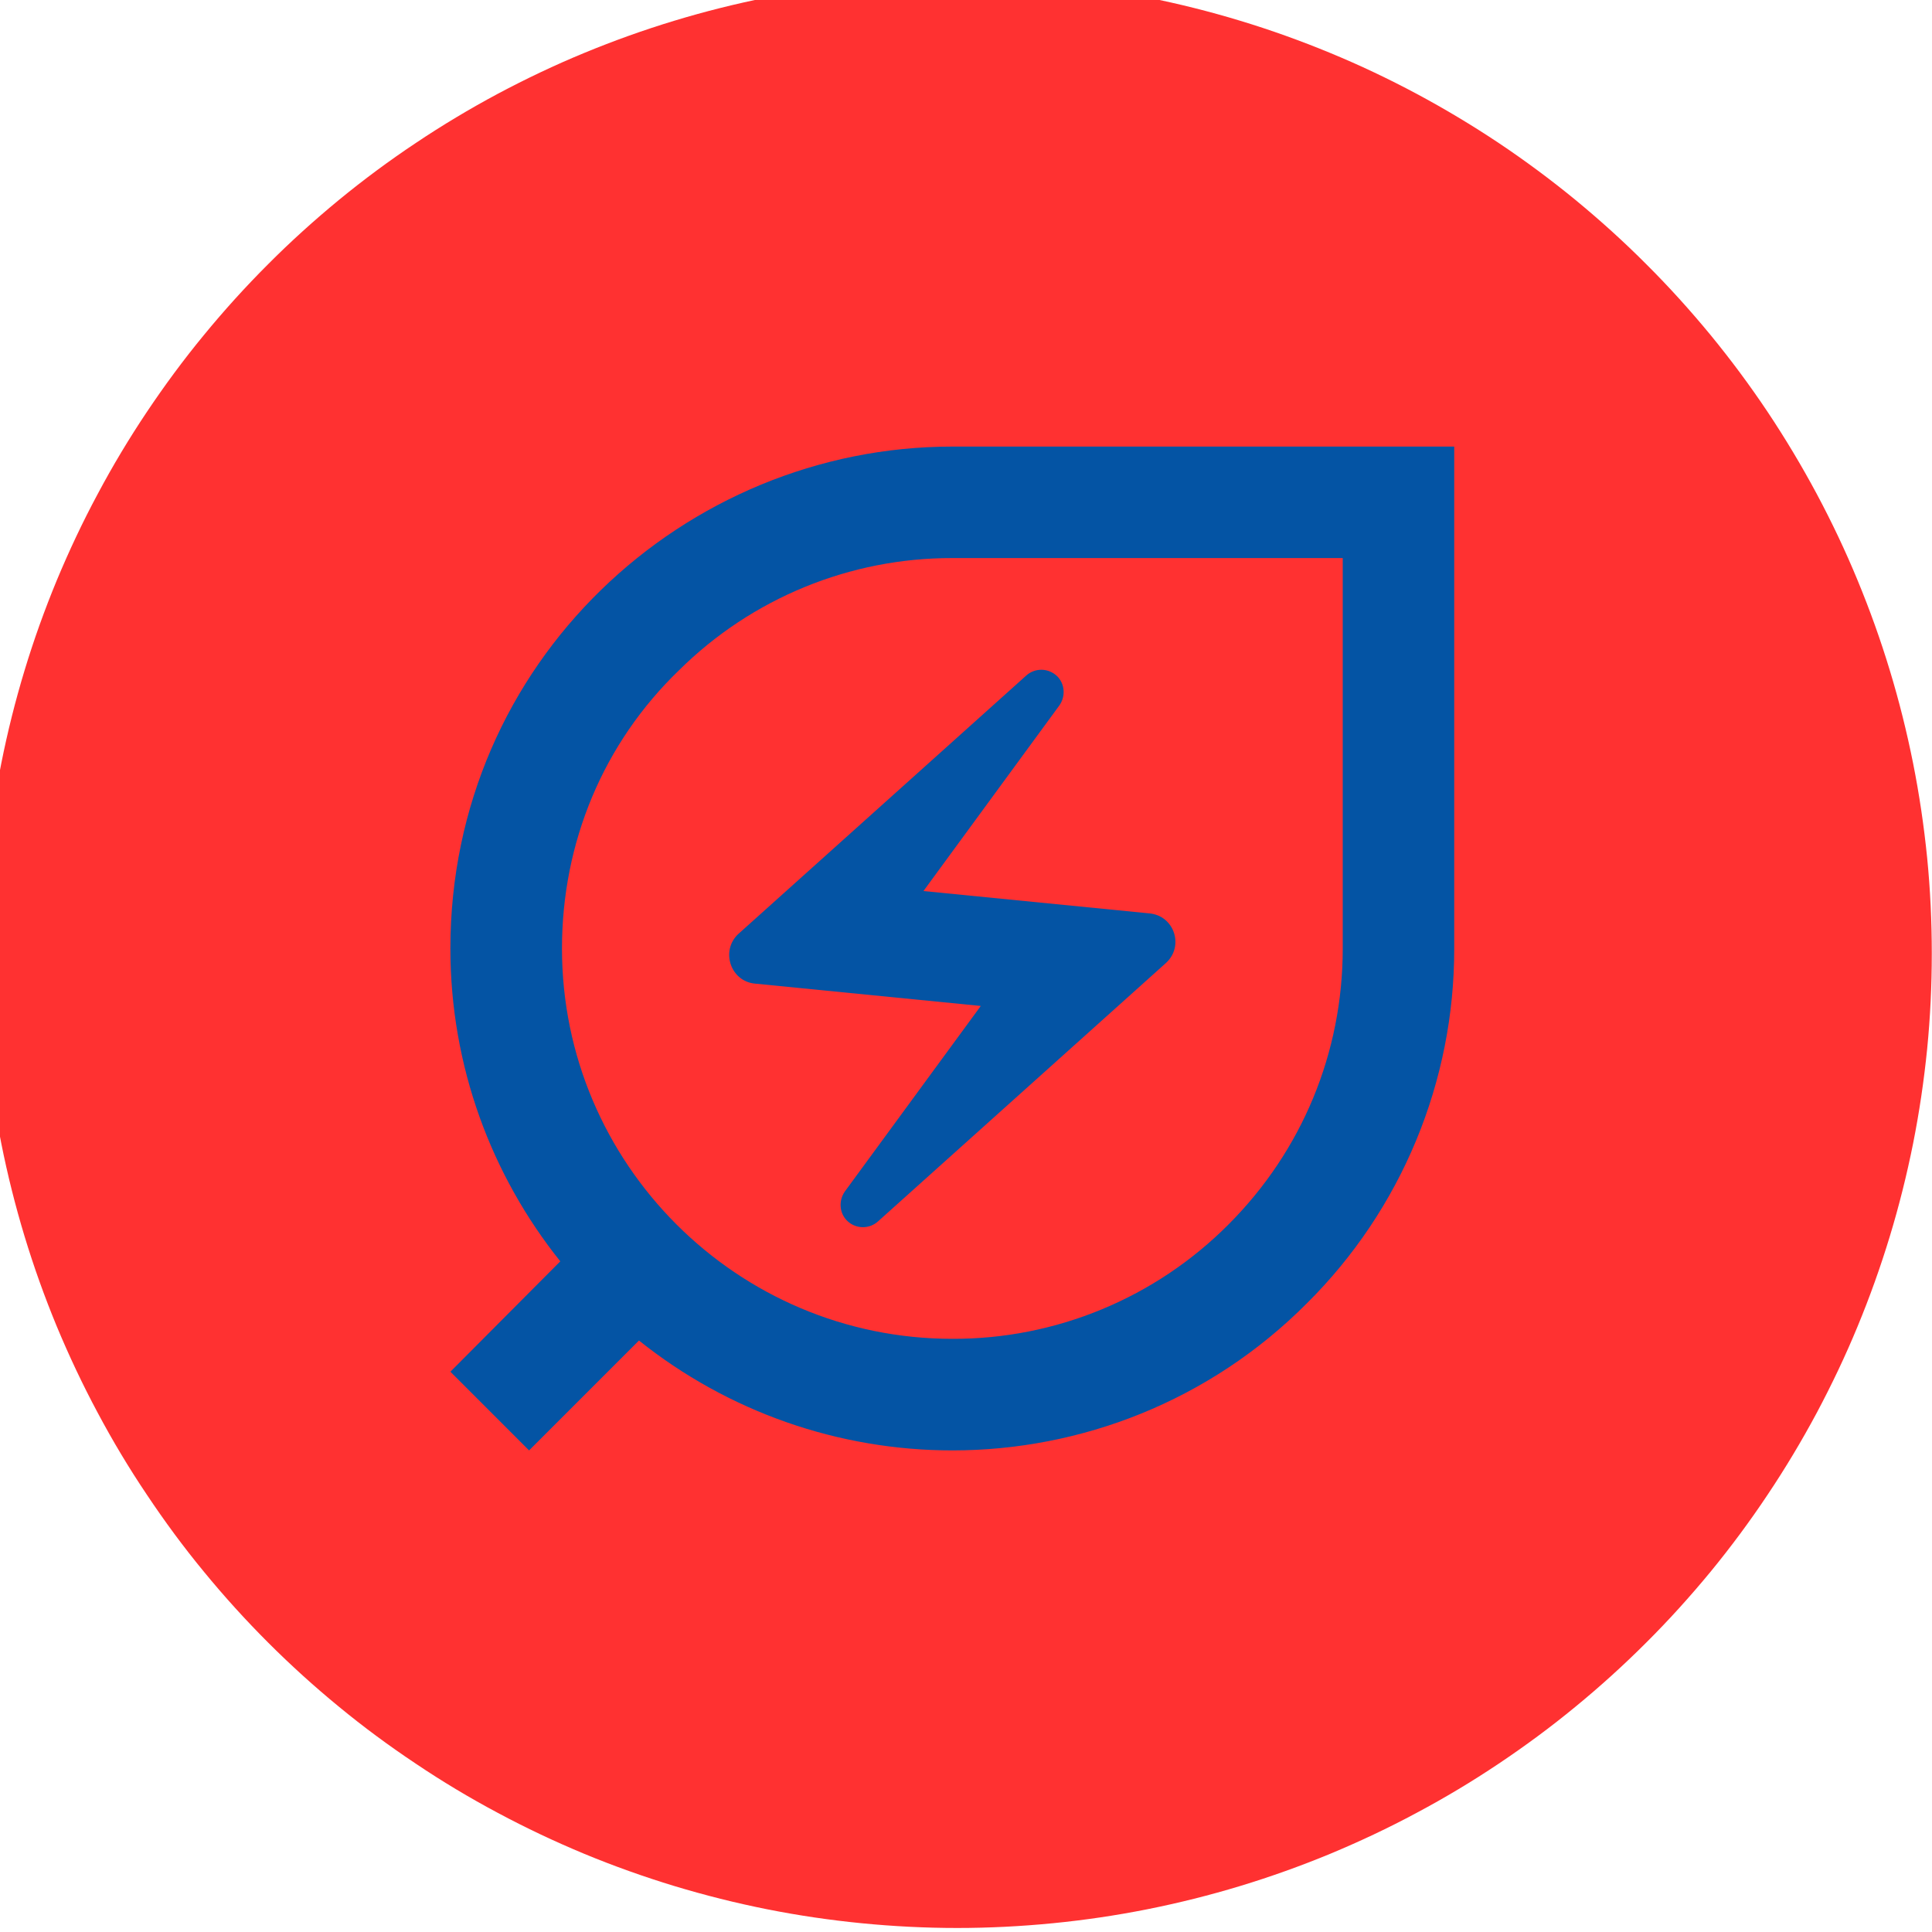
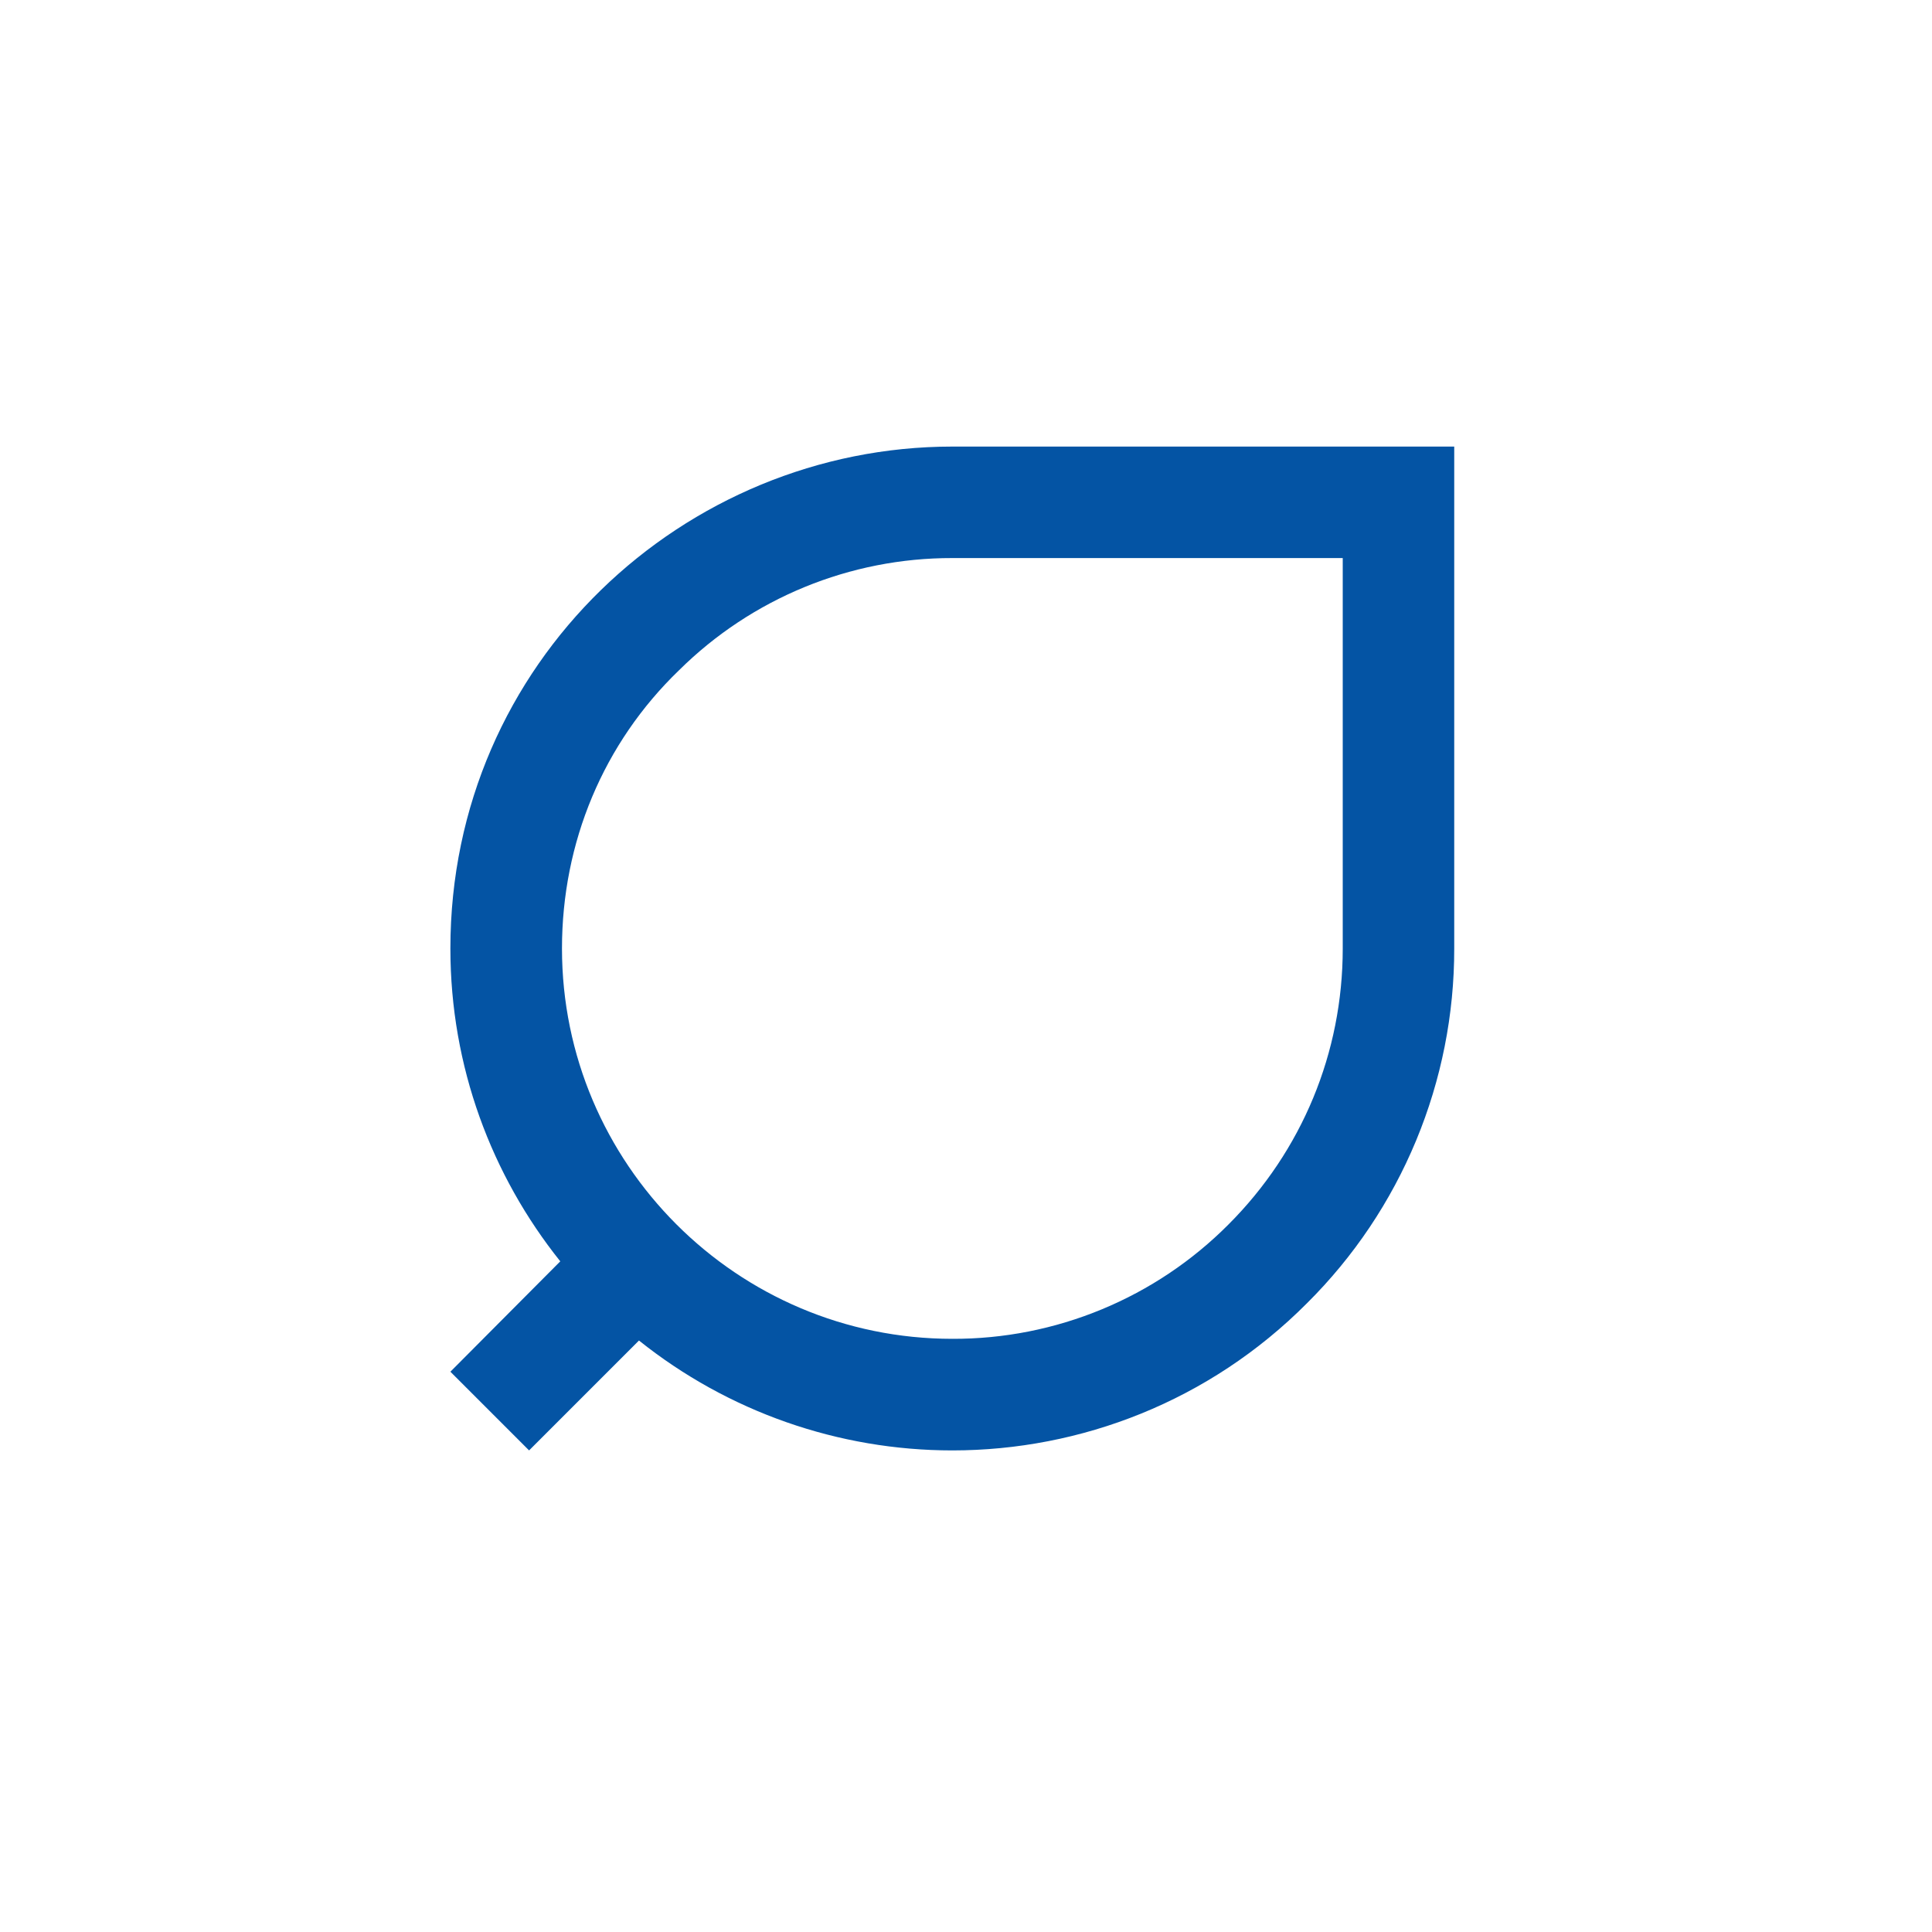
<svg xmlns="http://www.w3.org/2000/svg" width="100" zoomAndPan="magnify" viewBox="0 0 75 75" height="100" preserveAspectRatio="xMidYMid meet" version="1.2">
  <defs>
    <clipPath id="1476e236e9">
-       <path d="M 0 0 L 75 0 L 75 74.926 L 0 74.926 Z M 0 0 " />
-     </clipPath>
+       </clipPath>
  </defs>
  <g id="e73dfd4411">
    <g clip-rule="nonzero" clip-path="url(#1476e236e9)">
      <path style=" stroke:none;fill-rule:nonzero;fill:#ff3131;fill-opacity:1;" d="M 37.16 -0.824 C 38.398 -0.824 39.633 -0.766 40.867 -0.645 C 42.102 -0.52 43.324 -0.34 44.539 -0.098 C 45.754 0.145 46.957 0.445 48.141 0.805 C 49.328 1.164 50.492 1.582 51.637 2.055 C 52.781 2.527 53.902 3.059 54.992 3.641 C 56.086 4.227 57.148 4.863 58.18 5.551 C 59.207 6.238 60.203 6.977 61.16 7.762 C 62.117 8.551 63.035 9.379 63.91 10.258 C 64.789 11.133 65.617 12.051 66.406 13.008 C 67.191 13.965 67.93 14.961 68.617 15.988 C 69.305 17.02 69.941 18.082 70.527 19.176 C 71.109 20.266 71.641 21.387 72.113 22.531 C 72.586 23.676 73.004 24.84 73.363 26.027 C 73.723 27.211 74.023 28.414 74.266 29.629 C 74.508 30.844 74.688 32.066 74.812 33.301 C 74.934 34.535 74.992 35.77 74.992 37.008 C 74.992 38.25 74.934 39.484 74.812 40.719 C 74.688 41.949 74.508 43.176 74.266 44.391 C 74.023 45.605 73.723 46.805 73.363 47.992 C 73.004 49.176 72.586 50.344 72.113 51.488 C 71.641 52.633 71.109 53.75 70.527 54.844 C 69.941 55.938 69.305 57 68.617 58.027 C 67.93 59.059 67.191 60.055 66.406 61.012 C 65.617 61.969 64.789 62.887 63.91 63.762 C 63.035 64.637 62.117 65.469 61.16 66.254 C 60.203 67.043 59.207 67.777 58.18 68.465 C 57.148 69.156 56.086 69.793 54.992 70.375 C 53.902 70.961 52.781 71.488 51.637 71.965 C 50.492 72.438 49.328 72.855 48.141 73.215 C 46.957 73.574 45.754 73.875 44.539 74.117 C 43.324 74.359 42.102 74.539 40.867 74.66 C 39.633 74.781 38.398 74.844 37.16 74.844 C 35.918 74.844 34.684 74.781 33.449 74.66 C 32.219 74.539 30.992 74.359 29.777 74.117 C 28.562 73.875 27.363 73.574 26.176 73.215 C 24.992 72.855 23.824 72.438 22.68 71.965 C 21.535 71.488 20.418 70.961 19.324 70.375 C 18.23 69.793 17.168 69.156 16.141 68.465 C 15.109 67.777 14.113 67.043 13.156 66.254 C 12.199 65.469 11.281 64.637 10.406 63.762 C 9.531 62.887 8.699 61.969 7.914 61.012 C 7.125 60.055 6.391 59.059 5.703 58.027 C 5.012 57 4.375 55.938 3.793 54.844 C 3.207 53.75 2.68 52.633 2.203 51.488 C 1.73 50.344 1.312 49.176 0.953 47.992 C 0.594 46.805 0.293 45.605 0.051 44.391 C -0.191 43.176 -0.371 41.949 -0.492 40.719 C -0.613 39.484 -0.676 38.25 -0.676 37.008 C -0.676 35.77 -0.613 34.535 -0.492 33.301 C -0.371 32.066 -0.191 30.844 0.051 29.629 C 0.293 28.414 0.594 27.211 0.953 26.027 C 1.312 24.84 1.73 23.676 2.203 22.531 C 2.68 21.387 3.207 20.266 3.793 19.176 C 4.375 18.082 5.012 17.02 5.703 15.988 C 6.391 14.961 7.125 13.965 7.914 13.008 C 8.699 12.051 9.531 11.133 10.406 10.258 C 11.281 9.379 12.199 8.551 13.156 7.762 C 14.113 6.977 15.109 6.238 16.141 5.551 C 17.168 4.863 18.23 4.227 19.324 3.641 C 20.418 3.059 21.535 2.527 22.68 2.055 C 23.824 1.582 24.992 1.164 26.176 0.805 C 27.363 0.445 28.562 0.145 29.777 -0.098 C 30.992 -0.34 32.219 -0.52 33.449 -0.645 C 34.684 -0.766 35.918 -0.824 37.16 -0.824 Z M 37.16 -0.824 " />
    </g>
    <path style=" stroke:none;fill-rule:nonzero;fill:#0454a4;fill-opacity:1;" d="M 36.969 17.336 C 26.578 17.336 17.484 25.691 17.484 36.82 C 17.484 41.41 19.086 45.633 21.75 48.965 L 17.484 53.25 L 20.539 56.305 L 24.805 52.039 C 28.258 54.801 32.547 56.305 36.969 56.305 C 41.949 56.305 46.949 54.398 50.738 50.59 C 52.555 48.785 53.992 46.641 54.973 44.277 C 55.953 41.914 56.457 39.379 56.453 36.82 L 56.453 17.336 Z M 52.125 36.82 C 52.125 40.867 50.543 44.68 47.688 47.535 C 46.281 48.949 44.613 50.066 42.773 50.828 C 40.934 51.59 38.961 51.98 36.969 51.973 C 28.613 51.973 21.816 45.176 21.816 36.82 C 21.816 32.707 23.418 28.852 26.363 26.016 C 29.184 23.223 32.996 21.656 36.969 21.664 L 52.125 21.664 Z M 52.125 36.82 " />
-     <path style=" stroke:none;fill-rule:nonzero;fill:#0454a4;fill-opacity:1;" d="M 29.309 38.184 L 38.074 39.051 L 32.793 46.258 C 32.555 46.605 32.578 47.082 32.879 47.383 C 33.203 47.711 33.746 47.73 34.094 47.406 L 45.262 37.383 C 45.977 36.734 45.59 35.543 44.613 35.457 L 35.848 34.59 L 41.129 27.379 C 41.367 27.035 41.344 26.559 41.043 26.254 C 40.883 26.098 40.664 26.004 40.441 26 C 40.215 25.996 39.996 26.078 39.828 26.234 L 28.66 36.258 C 27.965 36.906 28.355 38.098 29.309 38.184 Z M 29.309 38.184 " />
  </g>
</svg>